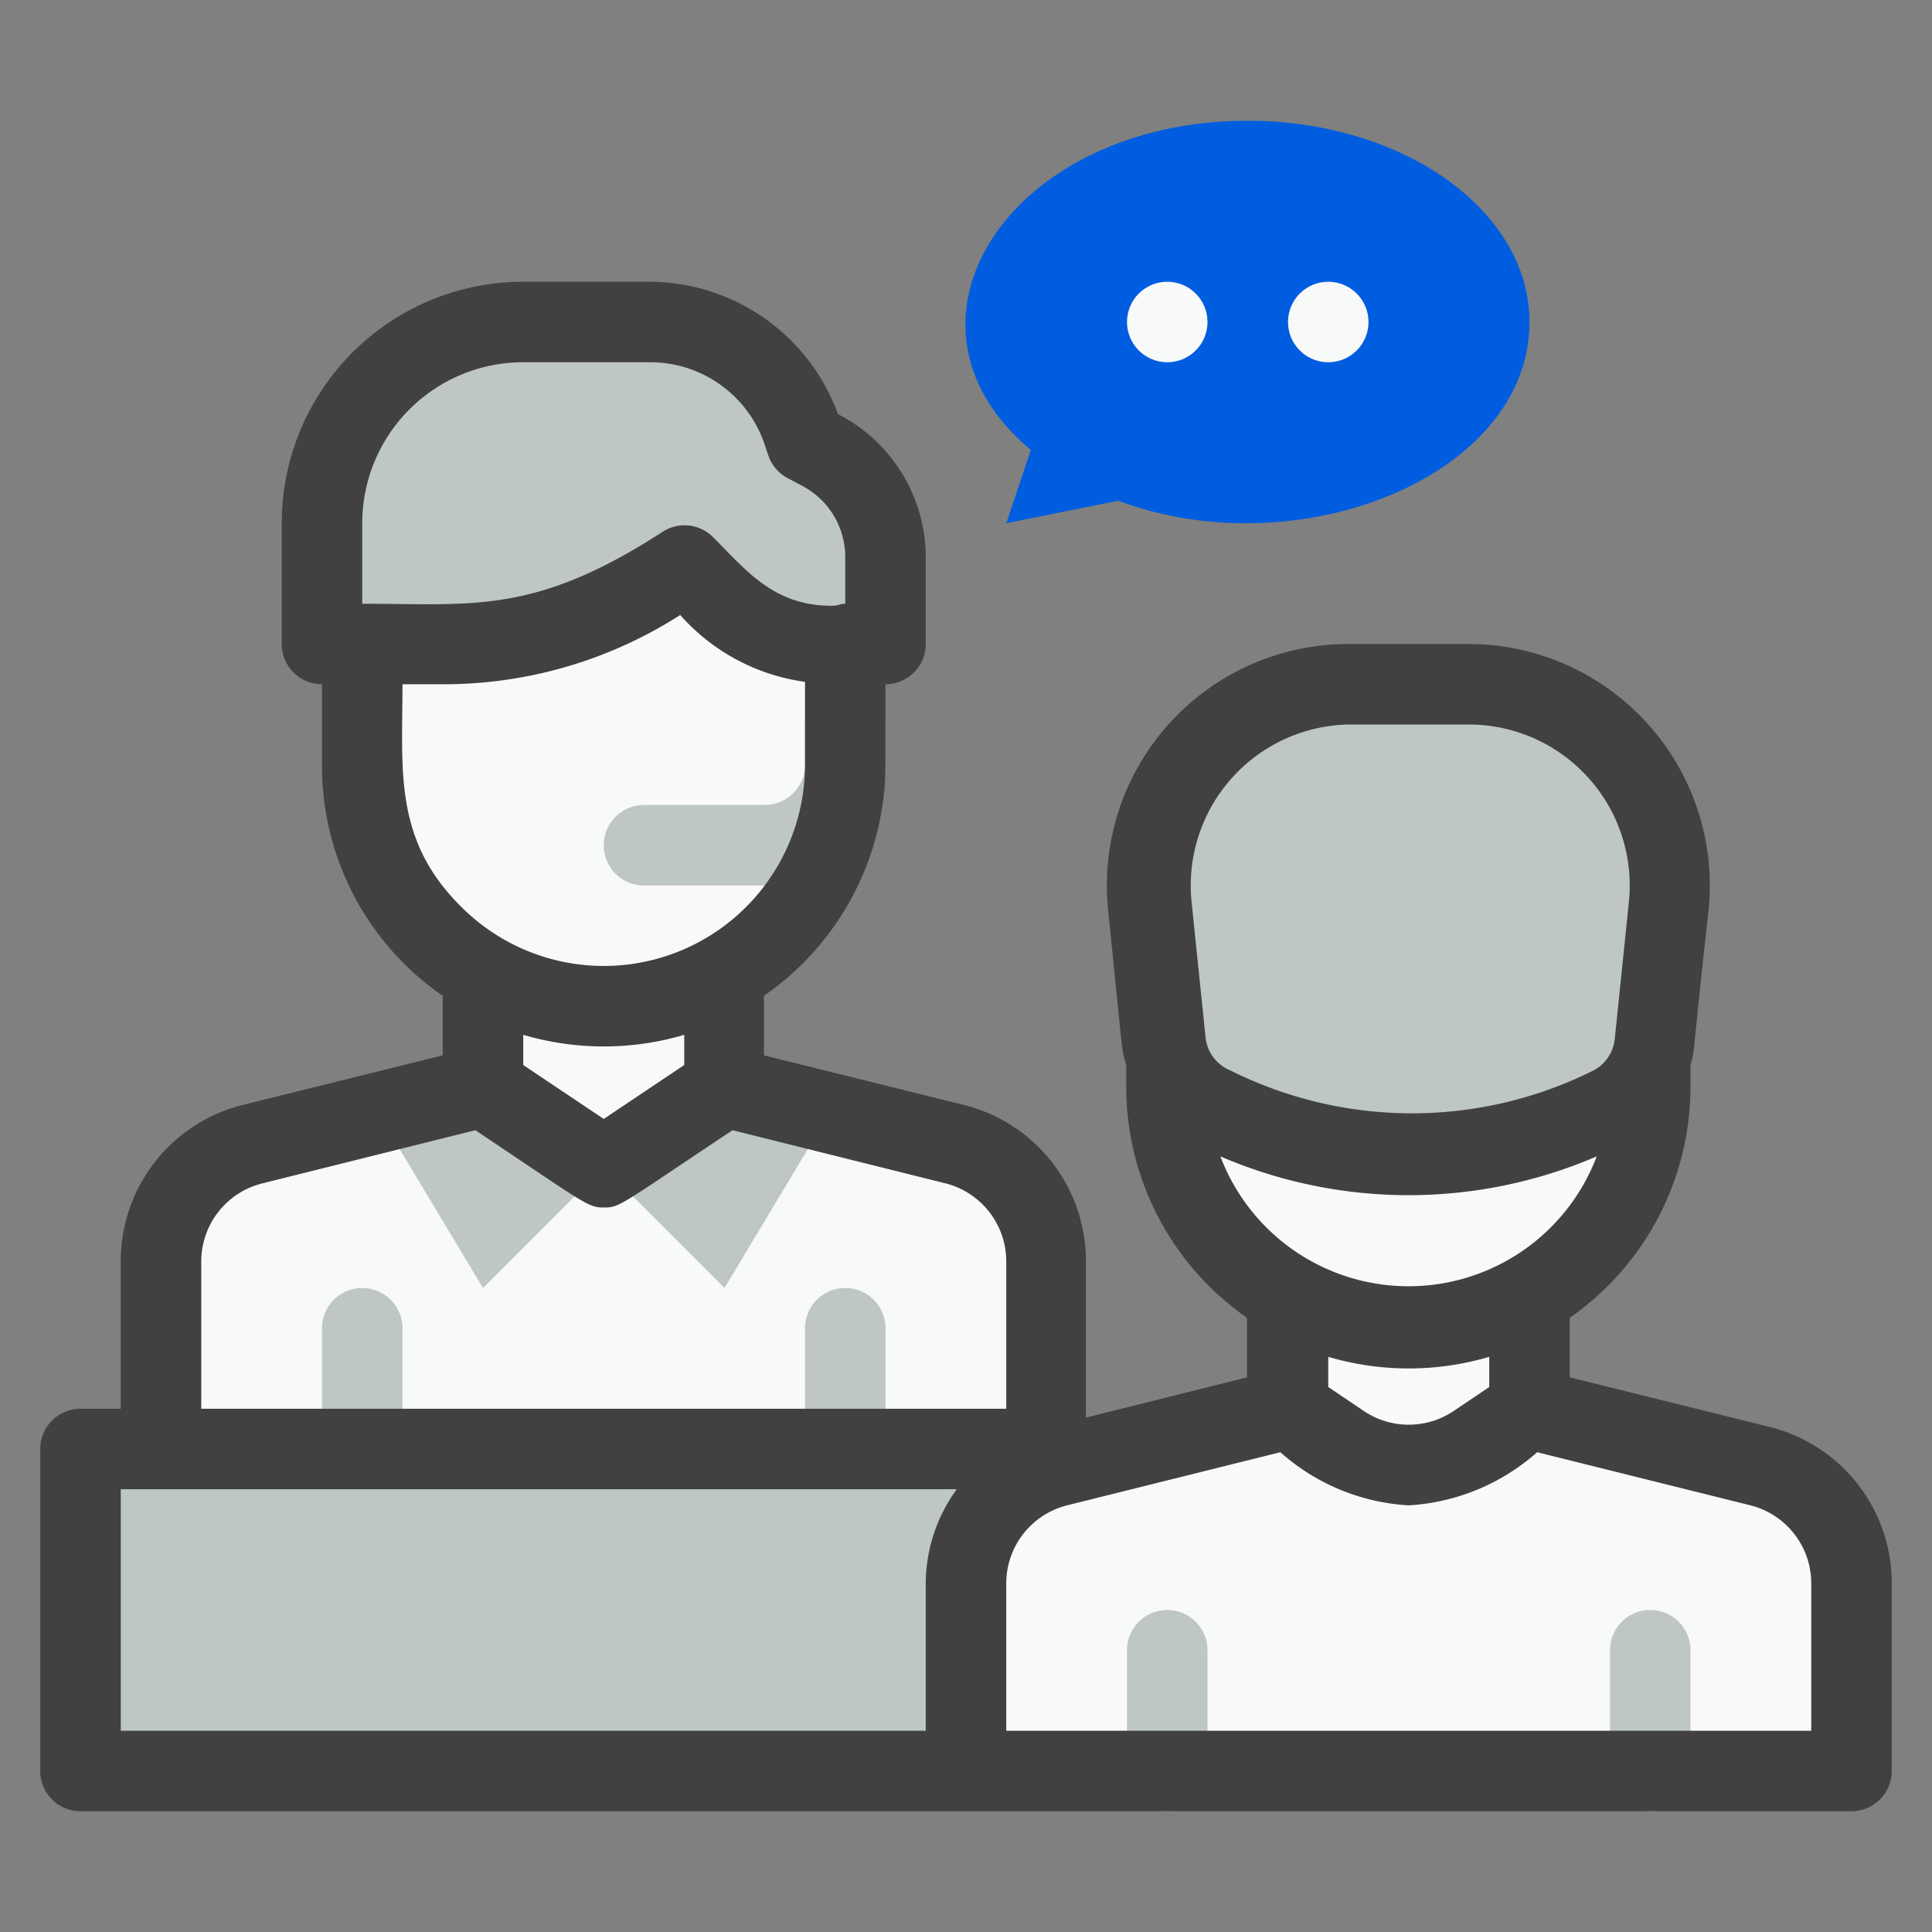
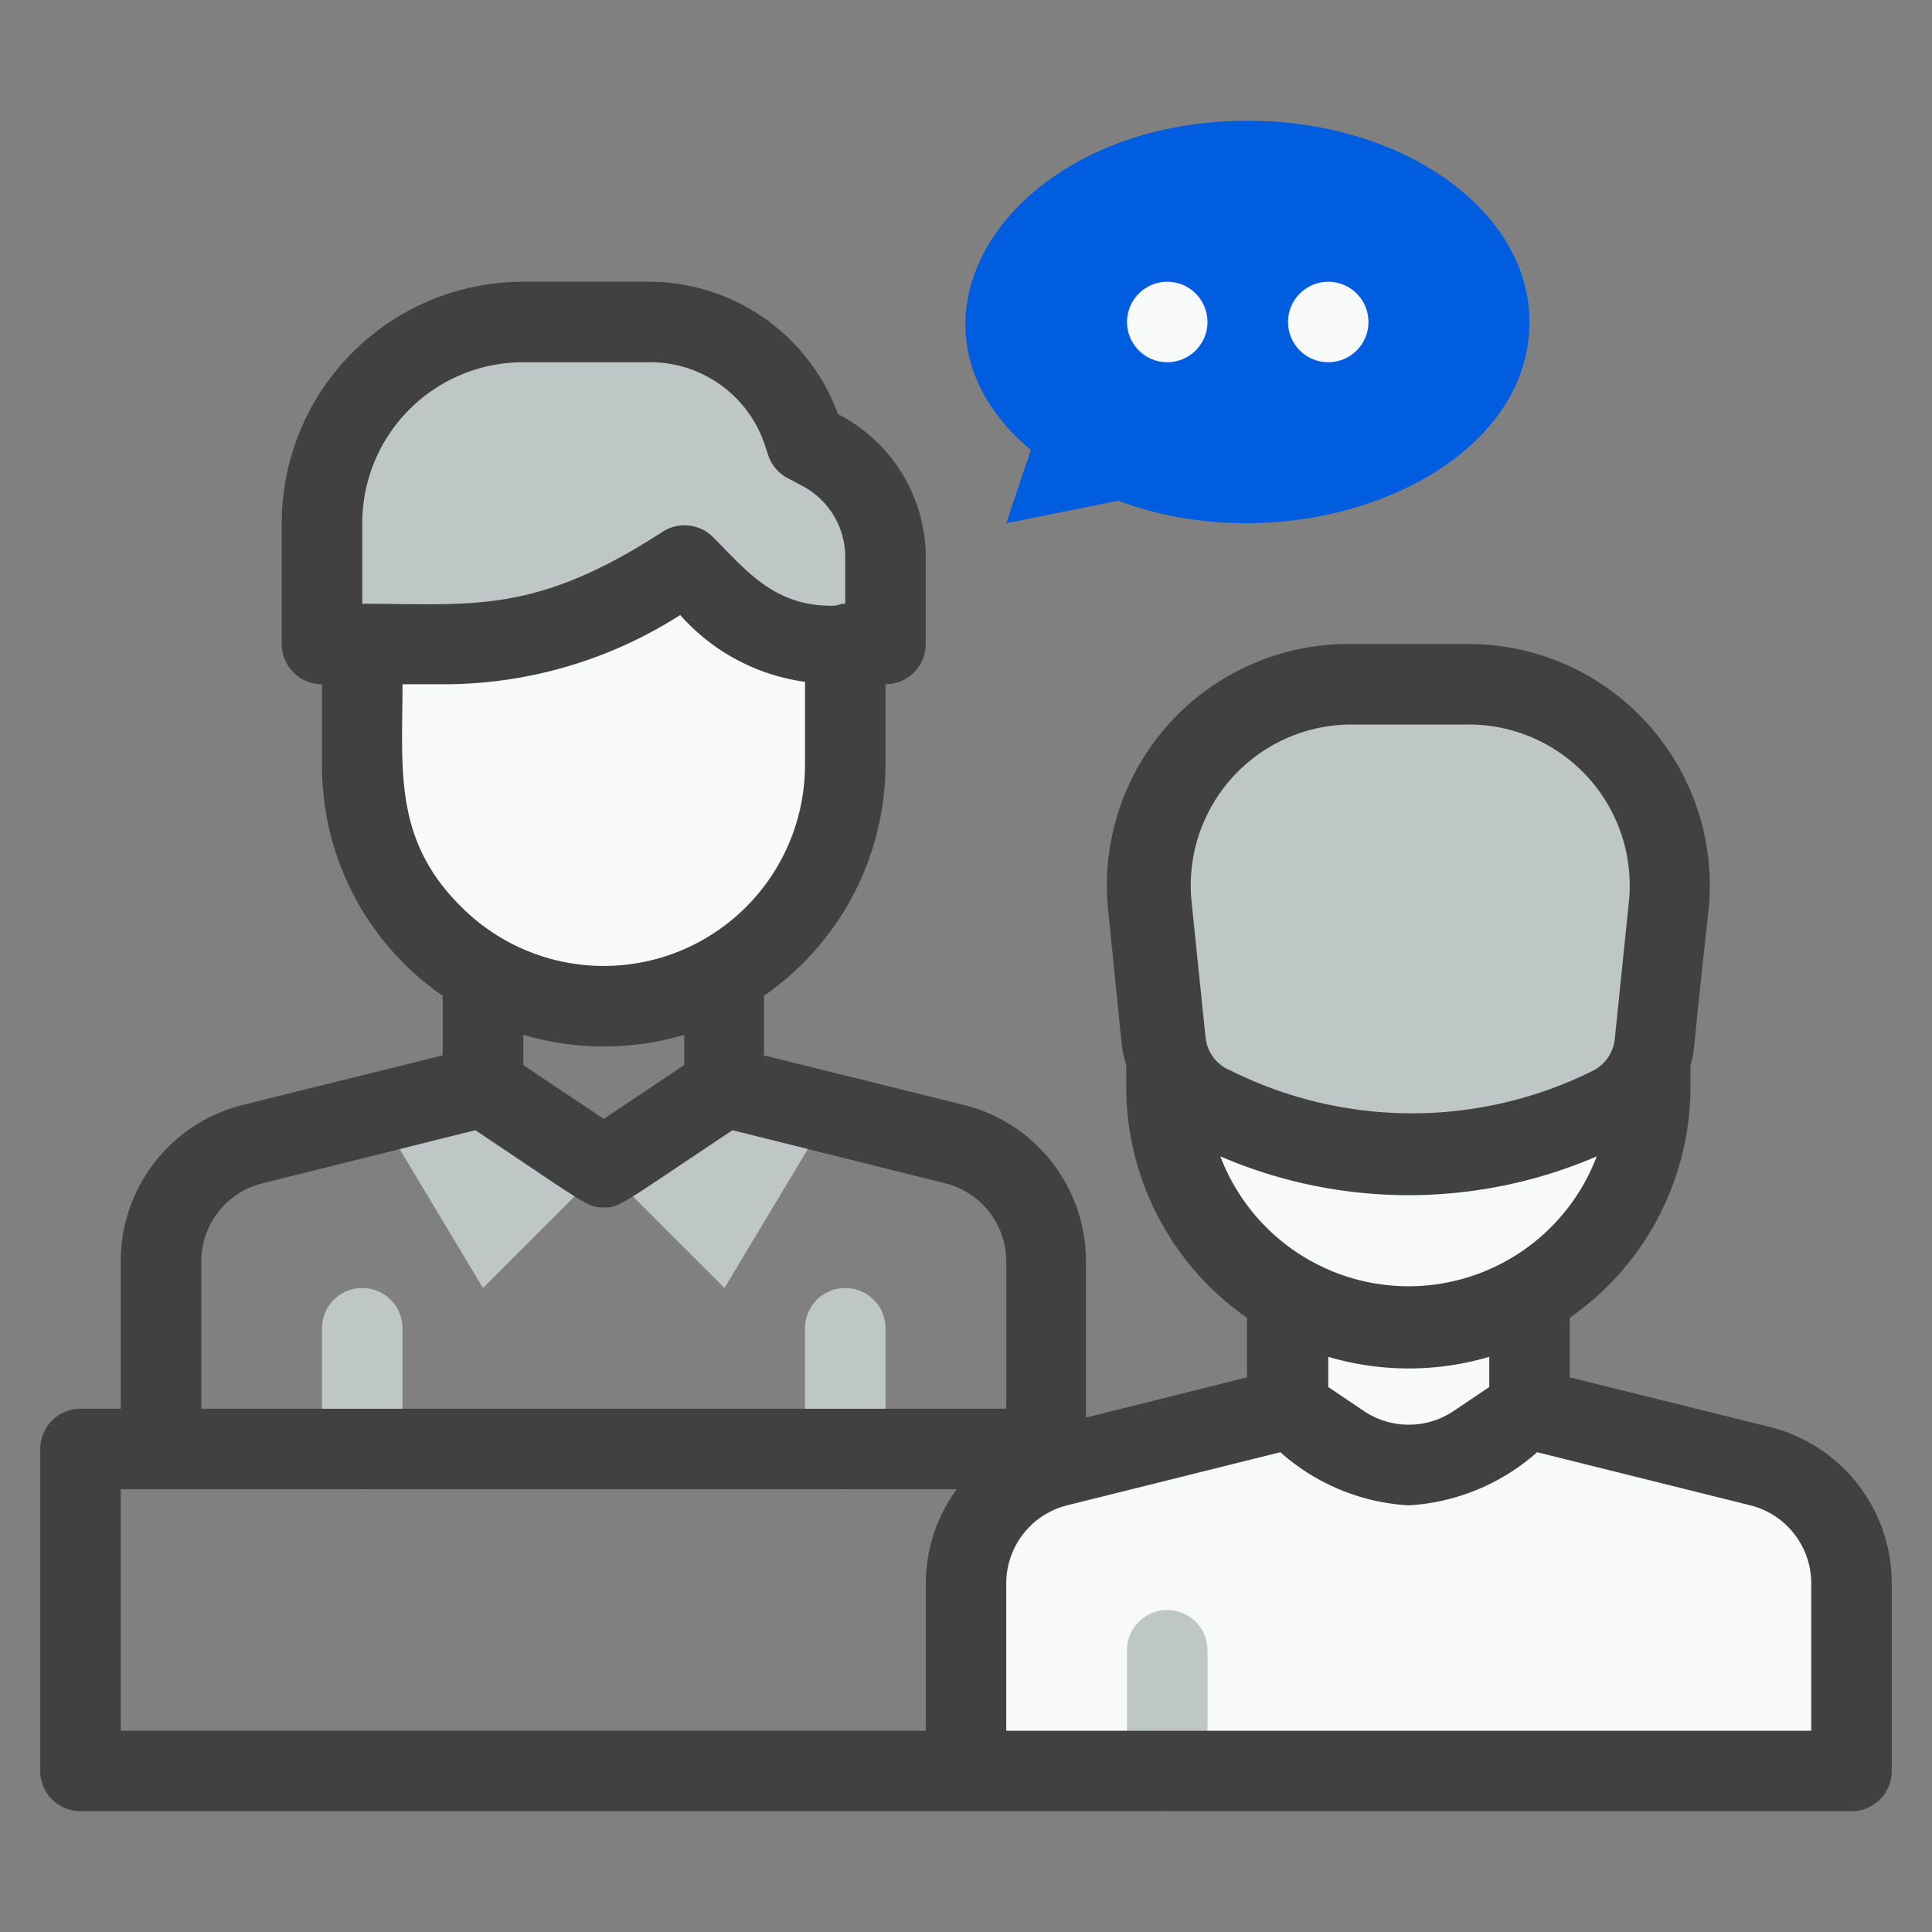
<svg xmlns="http://www.w3.org/2000/svg" xmlns:ns1="http://sodipodi.sourceforge.net/DTD/sodipodi-0.dtd" xmlns:ns2="http://www.inkscape.org/namespaces/inkscape" viewBox="0 0 48 48" version="1.1" id="svg53" ns1:docname="consultoria.svg" ns2:version="1.1.2 (0a00cf5339, 2022-02-04)">
  <rect x="0" y="0" width="48" height="48" fill="#808080" stroke="none" />
  <ns1:namedview id="namedview55" pagecolor="#ffffff" bordercolor="#666666" borderopacity="1.0" ns2:pageshadow="2" ns2:pageopacity="0.0" ns2:pagecheckerboard="0" showgrid="false" ns2:zoom="17.583333" ns2:cx="24" ns2:cy="24" ns2:window-width="1920" ns2:window-height="1029" ns2:window-x="0" ns2:window-y="27" ns2:window-maximized="1" ns2:current-layer="Help" />
  <defs id="defs4">
    <style id="style2">.cls-1{fill:#f8f9f9;}.cls-2{fill:#bec6c6;}.cls-3{fill:#414141;}.cls-4{fill:#6457ff;}</style>
  </defs>
  <title id="title6">Help</title>
  <g id="Help">
    <path class="cls-1" d="m 41,27 a 6,6 0 0 1 -12,0 c 0,-1.3 -0.16,-0.07 1,0.49 a 11,11 0 0 0 10,0 c 1.17,-0.57 1,-1.8 1,-0.49 z" id="path8" />
    <path class="cls-1" d="M 38,32.19 V 35 l -1.34,0.89 a 3,3 0 0 1 -3.32,0 L 32,35 v -2.81 a 6,6 0 0 0 6,0 z" id="path10" />
    <path class="cls-1" d="M 46,39.34 V 44 H 24 v -4.66 a 3,3 0 0 1 2.27,-2.91 L 32,35 l 1.34,0.89 a 3,3 0 0 0 3.32,0 L 38,35 43.73,36.43 A 3,3 0 0 1 46,39.34 Z" id="path12" />
-     <path class="cls-2" d="m 28,36 -1.72,0.43 A 3,3 0 0 0 24,39.34 V 44 H 2 v -8 z" id="path14" />
    <path class="cls-2" d="m 41.45,22.5 a 24.74,24.74 0 0 1 -0.45,3.9 2,2 0 0 1 -1,1.09 11,11 0 0 1 -10,0 2,2 0 0 1 -1.1,-1.59 l -0.34,-3.4 a 5,5 0 0 1 5,-5.5 h 3 a 5,5 0 0 1 4.89,5.5 z" id="path16" />
    <line class="cls-2" x1="9" y1="16" x2="9" y2="15.99" id="line18" />
    <path class="cls-1" d="m 21,16 v 3 A 6,6 0 0 1 9,19 v -3 c 3.2,0 4.79,0.14 8,-2 1.41,1.41 2,2 4,2 z" id="path20" />
-     <path class="cls-2" d="m 19,22 h -3 a 1,1 0 0 1 0,-2 h 3 a 1,1 0 0 0 1,-1 v -1 a 1,1 0 0 1 2,0 v 1 a 3,3 0 0 1 -3,3 z" id="path22" />
    <path class="cls-2" d="M 22,13.85 V 16 H 20.66 C 18.79,16 17.9,14.9 17,14 c -3.41,2.27 -5,2 -9,2 v -3 a 5,5 0 0 1 5,-5 h 3.12 a 4,4 0 0 1 3.79,2.74 L 20,11 20.34,11.17 A 3,3 0 0 1 22,13.85 Z" id="path24" />
-     <path class="cls-1" d="M 26,31.34 V 36 H 4 V 31.34 A 3,3 0 0 1 6.27,28.43 L 12,27 v -2.81 a 6,6 0 0 0 6,0 V 27 l 5.73,1.43 A 3,3 0 0 1 26,31.34 Z" id="path26" />
    <path class="cls-2" d="M 9,37 A 1,1 0 0 1 8,36 v -3 a 1,1 0 0 1 2,0 v 3 a 1,1 0 0 1 -1,1 z" id="path28" />
    <path class="cls-2" d="m 21,37 a 1,1 0 0 1 -1,-1 v -3 a 1,1 0 0 1 2,0 v 3 a 1,1 0 0 1 -1,1 z" id="path30" />
    <line class="cls-2" x1="18" y1="27" x2="18" y2="24.19" id="line32" />
    <polygon class="cls-2" points="12,27 15,29 12,32 9.39,27.65 " id="polygon34" />
    <polygon class="cls-2" points="18,27 20.61,27.65 18,32 15,29 " id="polygon36" />
-     <path class="cls-2" d="m 41,45 a 1,1 0 0 1 -1,-1 v -3 a 1,1 0 0 1 2,0 v 3 a 1,1 0 0 1 -1,1 z" id="path38" />
    <path class="cls-2" d="m 29,45 a 1,1 0 0 1 -1,-1 v -3 a 1,1 0 0 1 2,0 v 3 a 1,1 0 0 1 -1,1 z" id="path40" />
    <line class="cls-2" x1="32" y1="35" x2="32" y2="32.19" id="line42" />
    <path class="cls-3" d="M 44,35.46 39,34.22 V 32.74 A 7,7 0 0 0 42,27 v -0.54 c 0.13,-0.51 0,0.18 0.45,-3.86 a 6,6 0 0 0 -6,-6.6 h -2.92 a 6,6 0 0 0 -6,6.6 c 0.41,4 0.32,3.37 0.45,3.86 V 27 a 7,7 0 0 0 3,5.74 v 1.48 l -4,1 v -3.88 a 4,4 0 0 0 -3,-3.88 l -5,-1.24 V 24.74 A 7,7 0 0 0 22,19 v -2 a 1,1 0 0 0 1,-1 V 13.85 A 4,4 0 0 0 20.82,10.29 5,5 0 0 0 16.12,7 H 13 a 6,6 0 0 0 -6,6 v 3 a 1,1 0 0 0 1,1 v 2 a 6.93,6.93 0 0 0 3,5.74 v 1.48 L 6,27.46 A 4,4 0 0 0 3,31.34 V 35 H 2 a 1,1 0 0 0 -1,1 v 8 a 1,1 0 0 0 1,1 h 44 a 1,1 0 0 0 1,-1 V 39.34 A 4,4 0 0 0 44,35.46 Z M 30.32,28.73 a 11.82,11.82 0 0 0 9.35,0 5,5 0 0 1 -9.35,0 z M 33.53,18 h 2.94 a 4,4 0 0 1 4,4.4 l -0.35,3.4 a 1,1 0 0 1 -0.54,0.8 10.08,10.08 0 0 1 -9,0 1,1 0 0 1 -0.63,-0.84 L 29.6,22.36 A 4,4 0 0 1 33.53,18 Z M 37,33.71 v 0.75 l -0.89,0.6 a 2,2 0 0 1 -2.22,0 L 33,34.46 v -0.75 a 7.07,7.07 0 0 0 4,0 z m -5.19,2.37 A 5.24,5.24 0 0 0 35,37.4 5.27,5.27 0 0 0 38.19,36.08 l 5.3,1.32 A 2,2 0 0 1 45,39.34 V 43 H 25 V 39.34 A 2,2 0 0 1 26.51,37.4 Z M 9,13 a 4,4 0 0 1 4,-4 h 3.12 A 3,3 0 0 1 19,11.05 l 0.09,0.27 a 1,1 0 0 0 0.5,0.57 l 0.34,0.18 A 2,2 0 0 1 21,13.85 V 15 c -0.17,0 -0.13,0.05 -0.34,0.05 -1.44,0 -2.12,-0.88 -2.95,-1.71 A 1,1 0 0 0 16.45,13.22 C 13.27,15.28 11.74,15 9,15 Z m 1,4 h 1 a 10.89,10.89 0 0 0 5.9,-1.72 5.05,5.05 0 0 0 3.1,1.66 V 19 a 5,5 0 0 1 -8.54,3.53 C 9.77,20.86 10,19.13 10,17 Z m 7,8.71 v 0.75 l -2,1.34 -2,-1.34 v -0.75 a 7.07,7.07 0 0 0 4,0 z M 5,31.34 A 2,2 0 0 1 6.52,29.4 l 5.29,-1.32 c 2.7,1.8 2.78,1.92 3.19,1.92 0.41,0 0.4,-0.06 3.2,-1.92 l 5.29,1.32 A 2,2 0 0 1 25,31.34 V 35 H 5 Z M 3,37 H 23.77 A 4,4 0 0 0 23,39.34 V 43 H 3 Z" id="path44" />
    <path class="cls-4" d="m 38,8 c 0,3.84 -5.74,6.12 -10.22,4.44 L 25,13 25.61,11.18 C 21.81,8 25.11,3 31,3 c 3.87,0 7,2.24 7,5 z" id="path46" style="fill:#005de0;fill-opacity:1" />
    <circle class="cls-1" cx="29" cy="8" r="1" id="circle48" />
    <circle class="cls-1" cx="33" cy="8" r="1" id="circle50" />
  </g>
</svg>